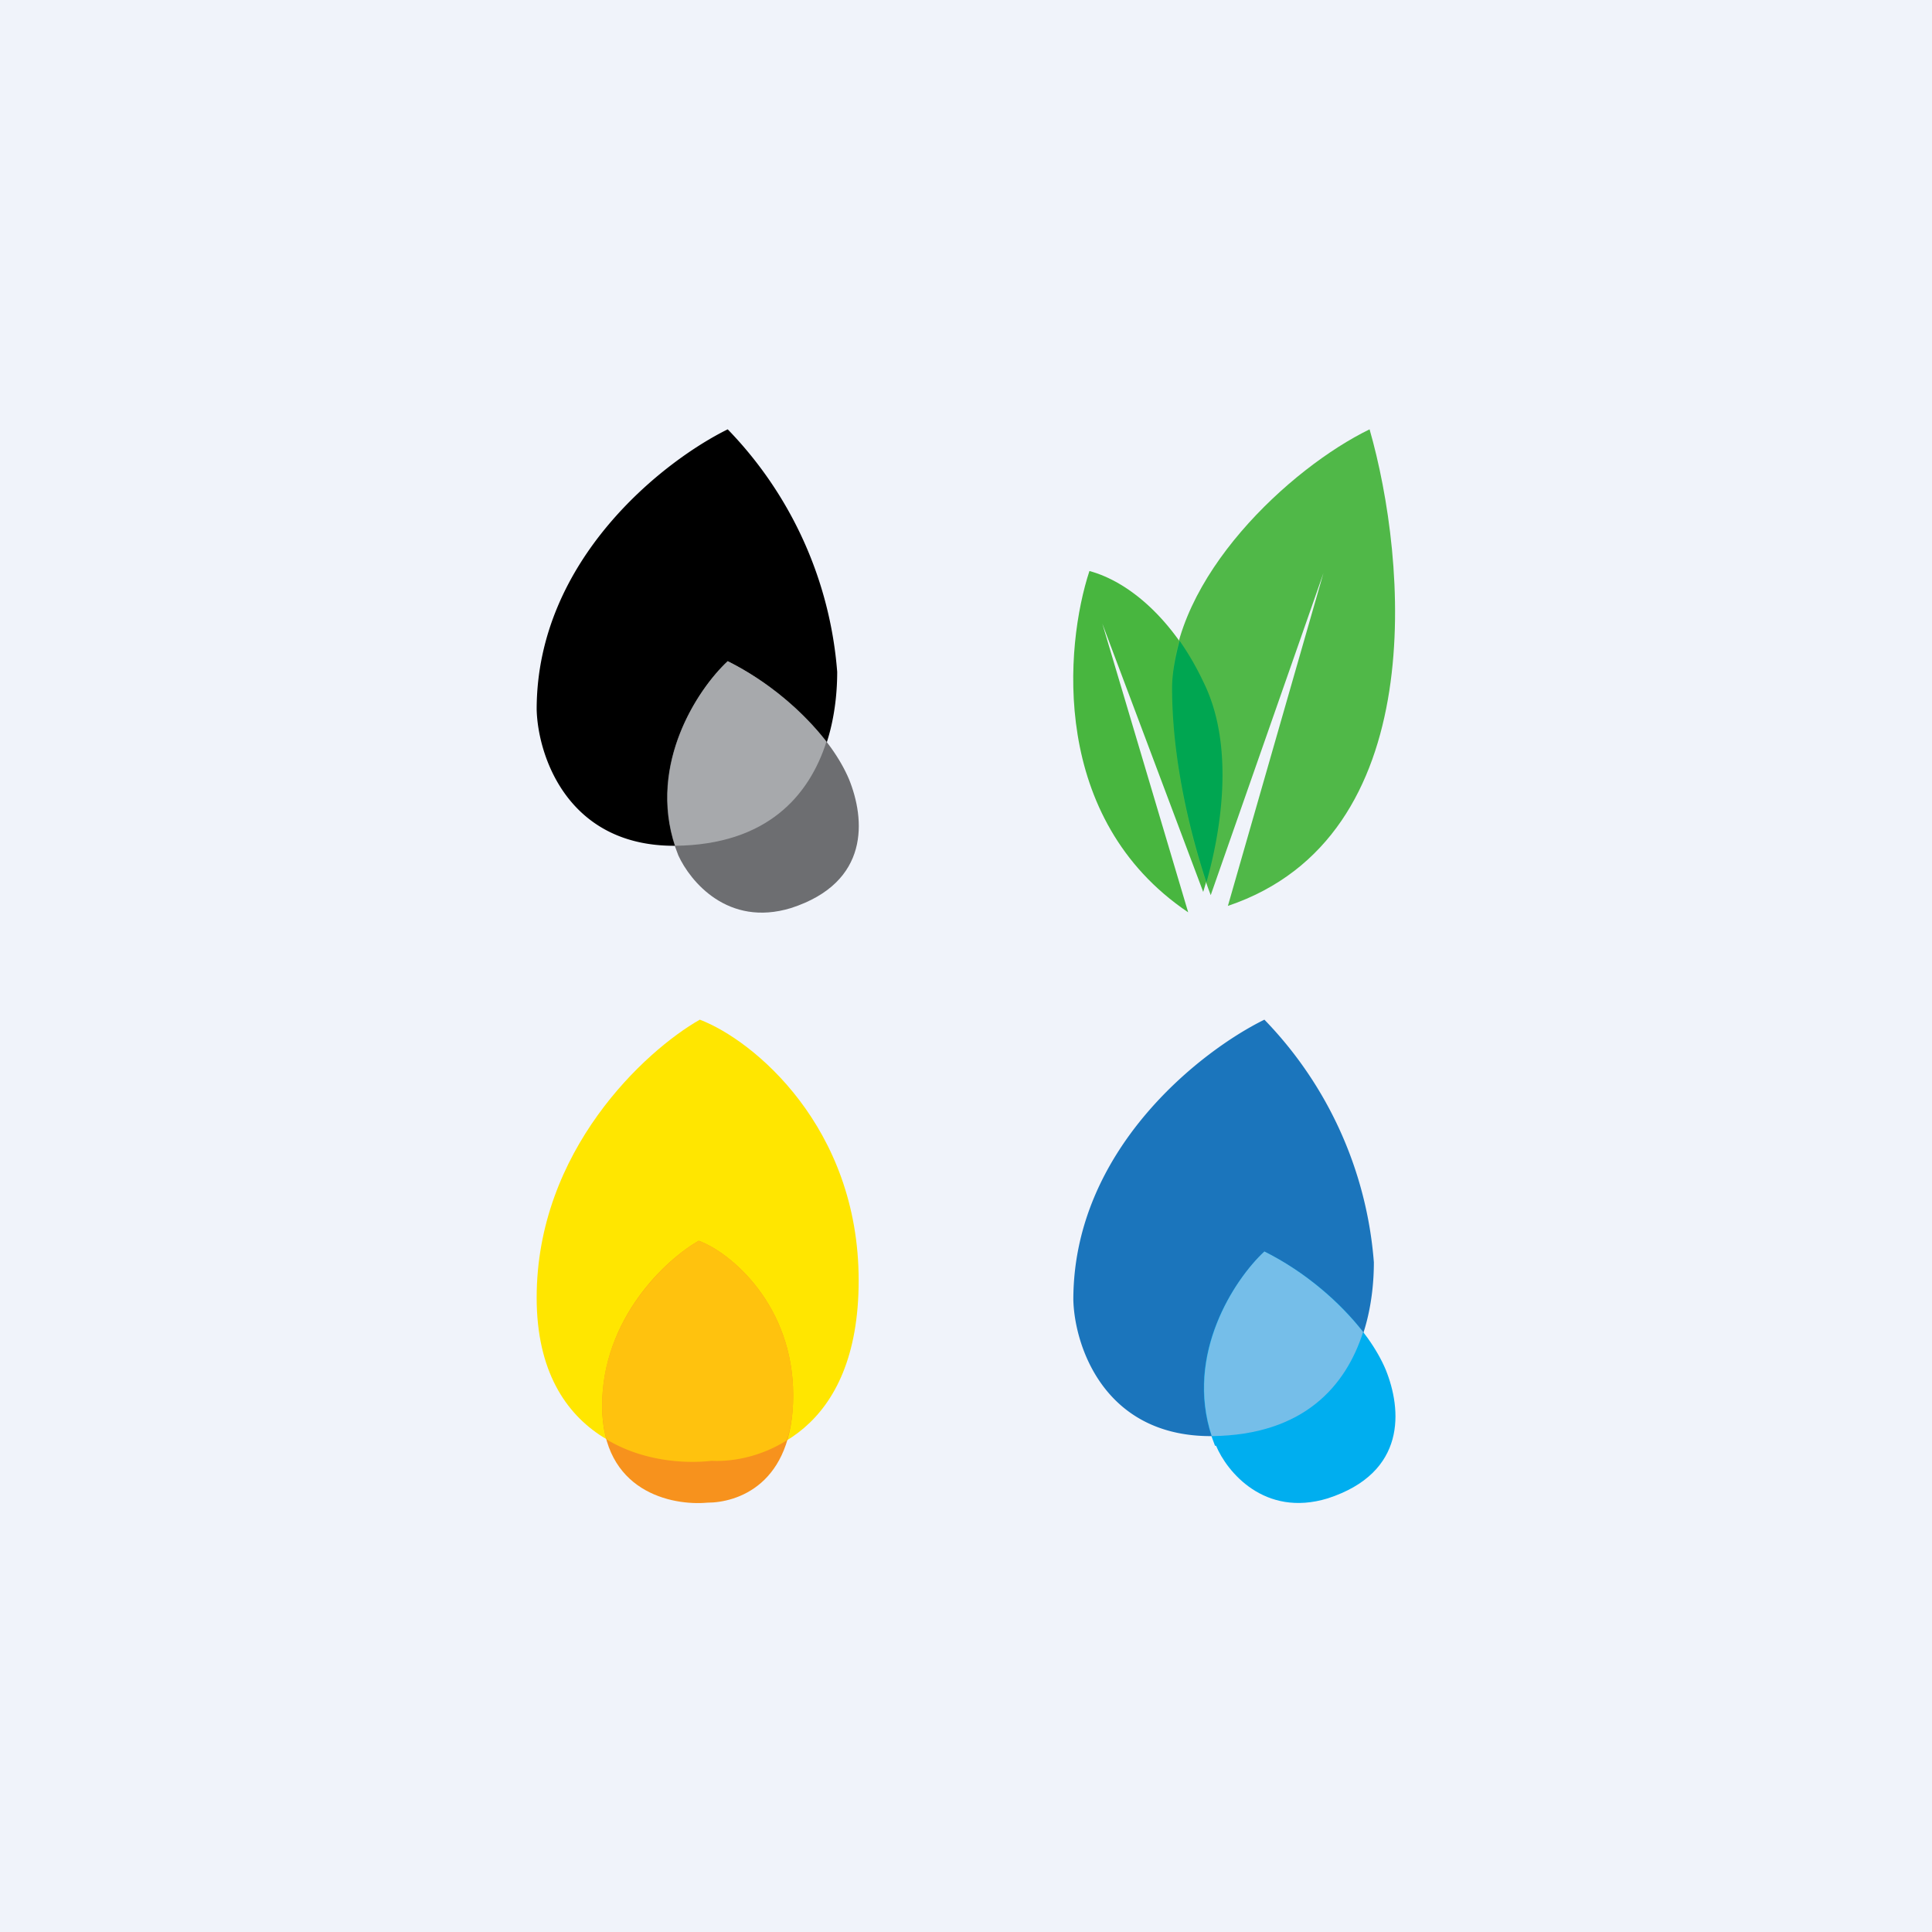
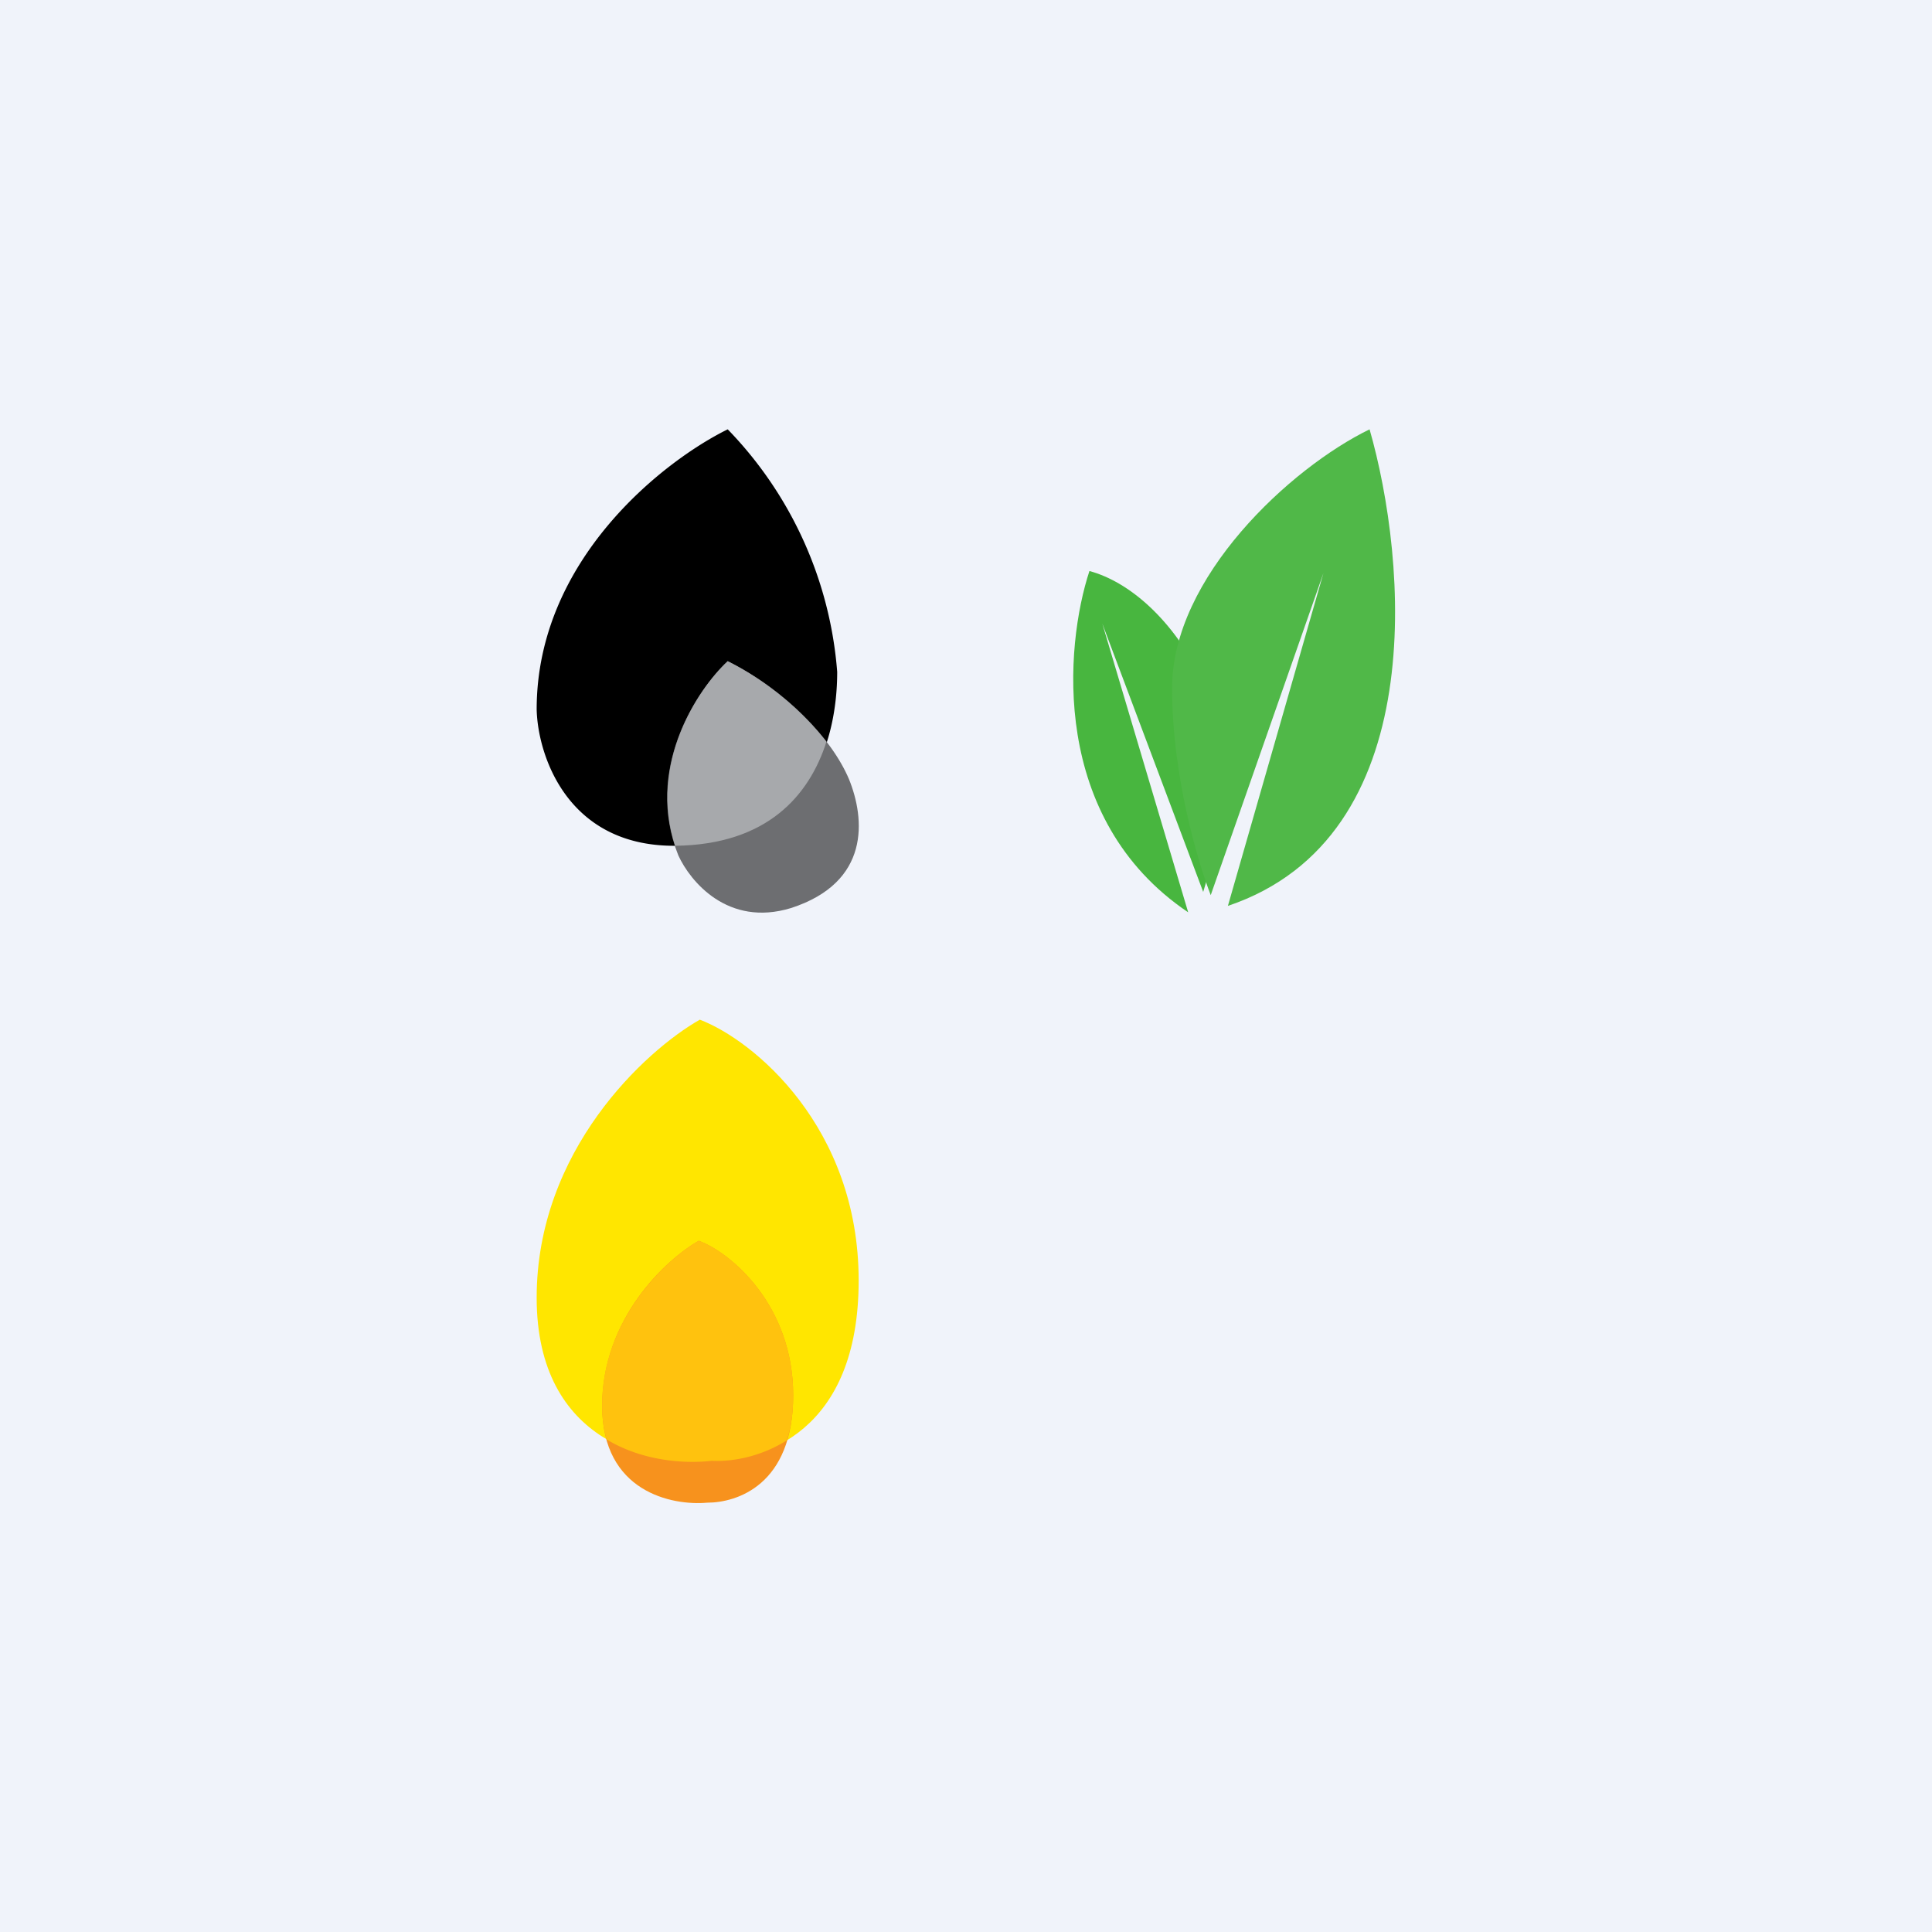
<svg xmlns="http://www.w3.org/2000/svg" width="18" height="18" viewBox="0 0 18 18">
  <path fill="#F0F3FA" d="M0 0h18v18H0z" />
  <path d="M5 6.61C5 5.21 6.19 4.29 6.78 4A3.65 3.65 0 0 1 7.8 6.26c0 .66-.27 1.62-1.52 1.62-1 0-1.27-.85-1.28-1.27Z" />
  <path d="M6.32 7.97c-.32-.8.17-1.54.46-1.81.54.27.97.72 1.13 1.1.15.37.2.96-.54 1.2-.59.18-.94-.25-1.05-.49Z" fill="#6D6E71" />
  <path d="M7.7 6.91c-.16.5-.55.96-1.41.97-.25-.76.21-1.46.49-1.72.38.19.7.47.92.75Z" fill="#A7A9AC" />
-   <path d="M10 12.11c0-1.4 1.19-2.32 1.78-2.61a3.65 3.65 0 0 1 1.02 2.26c0 .66-.27 1.62-1.52 1.62-1 0-1.27-.85-1.28-1.27Z" fill="#1B75BC" />
-   <path d="M11.32 13.47c-.32-.8.17-1.54.46-1.81.54.27.97.72 1.13 1.1.15.37.2.96-.54 1.2-.59.18-.94-.25-1.04-.49Z" fill="#00AEEF" />
-   <path d="M12.7 12.41c-.16.5-.55.96-1.41.97-.25-.76.21-1.46.49-1.72.38.19.7.47.92.75Z" fill="#75BEE9" />
  <path d="M11.07 8.5c-1.29-.87-1.15-2.48-.92-3.18.37.1.78.45 1.06 1.03.33.67.12 1.57 0 1.96l-.94-2.5.8 2.69Z" fill="#48B63F" />
  <path d="M12.76 4c-.74.36-1.84 1.38-1.84 2.41 0 .82.24 1.62.36 1.93l1.05-3-.89 3.1c1.9-.64 1.67-3.22 1.32-4.44Z" fill="#50B848" />
-   <path d="M11.24 8.22c.12-.42.28-1.25-.03-1.87a2.62 2.62 0 0 0-.22-.38c-.04.15-.07.3-.07.44 0 .73.2 1.45.32 1.81Z" fill="#00A651" />
  <path d="M5 12.09c0-1.37 1.01-2.3 1.52-2.59.5.19 1.48 1 1.48 2.43 0 1.42-.9 1.68-1.36 1.68-.55.06-1.64-.15-1.64-1.52Z" fill="#FFE600" />
  <path d="M5.61 13.1c0-.82.6-1.37.9-1.54.3.11.88.6.88 1.44s-.53 1-.8 1c-.33.03-.98-.1-.98-.9Z" fill="#F7921D" />
  <path d="M7.33 13.42c-.24.15-.5.2-.7.19-.26.03-.65 0-.98-.2a1.2 1.2 0 0 1-.04-.32c0-.8.6-1.36.9-1.53.3.11.88.6.88 1.44 0 .17-.02.3-.06.42Z" fill="#FFC20E" />
</svg>